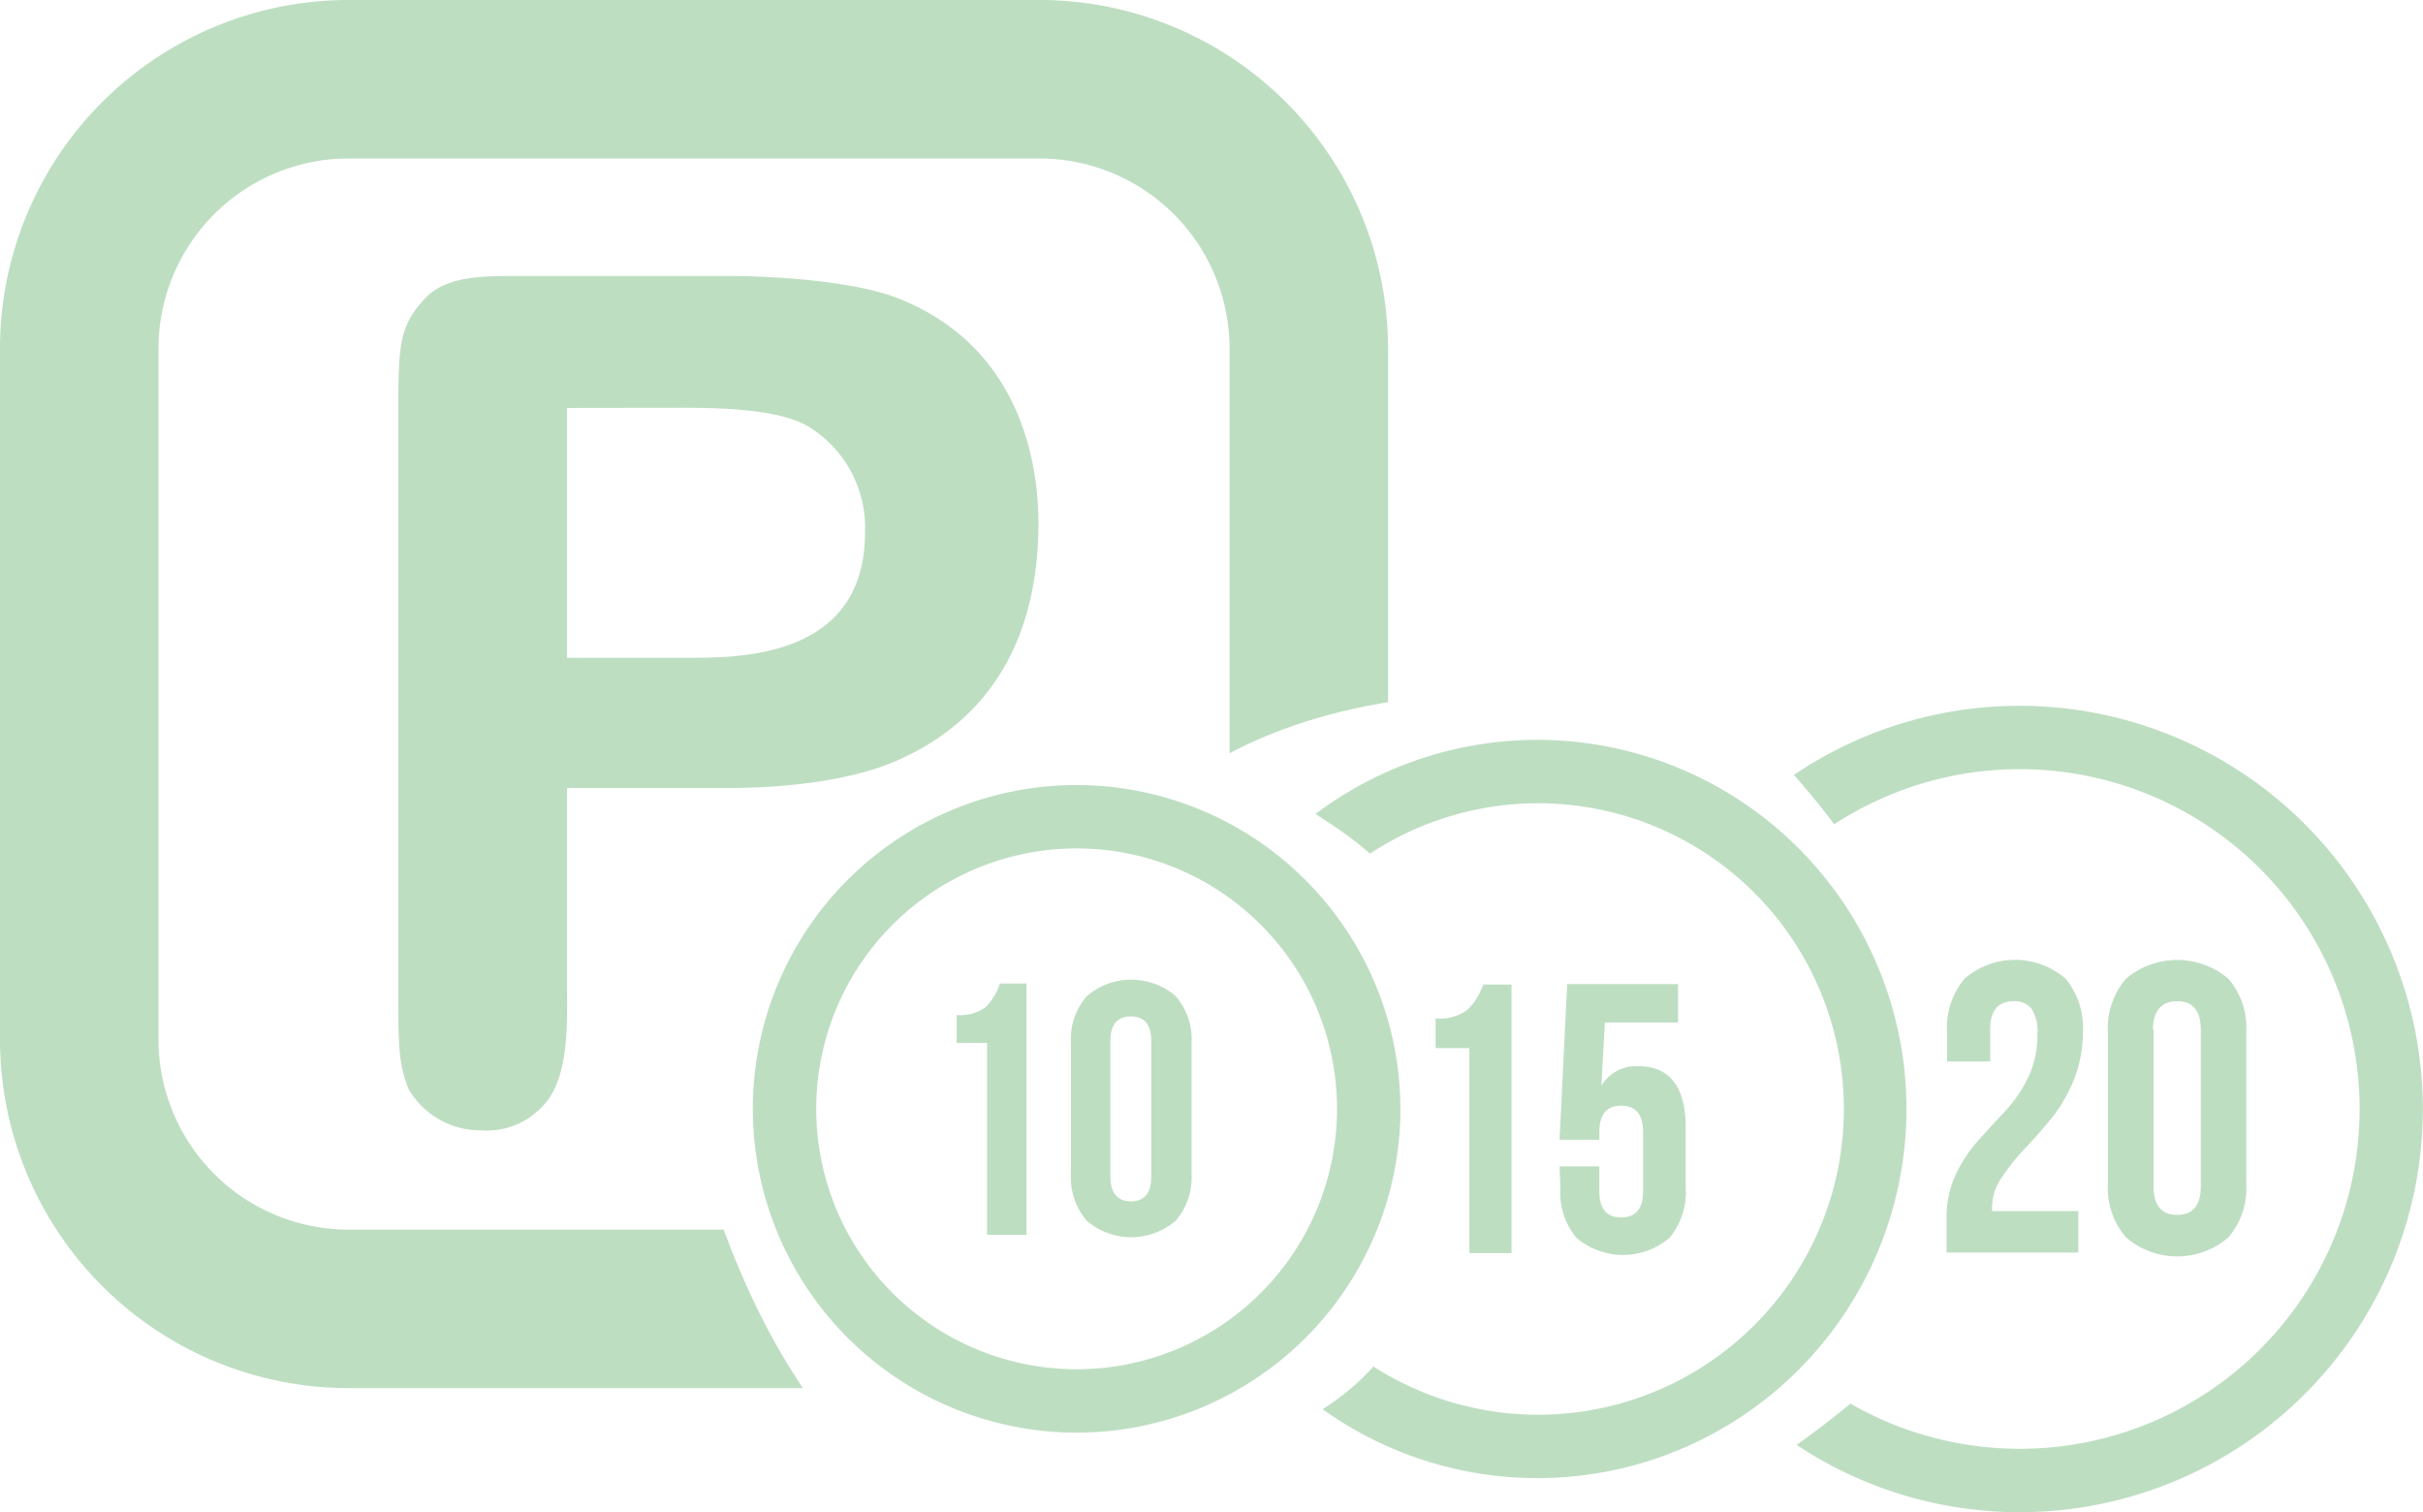
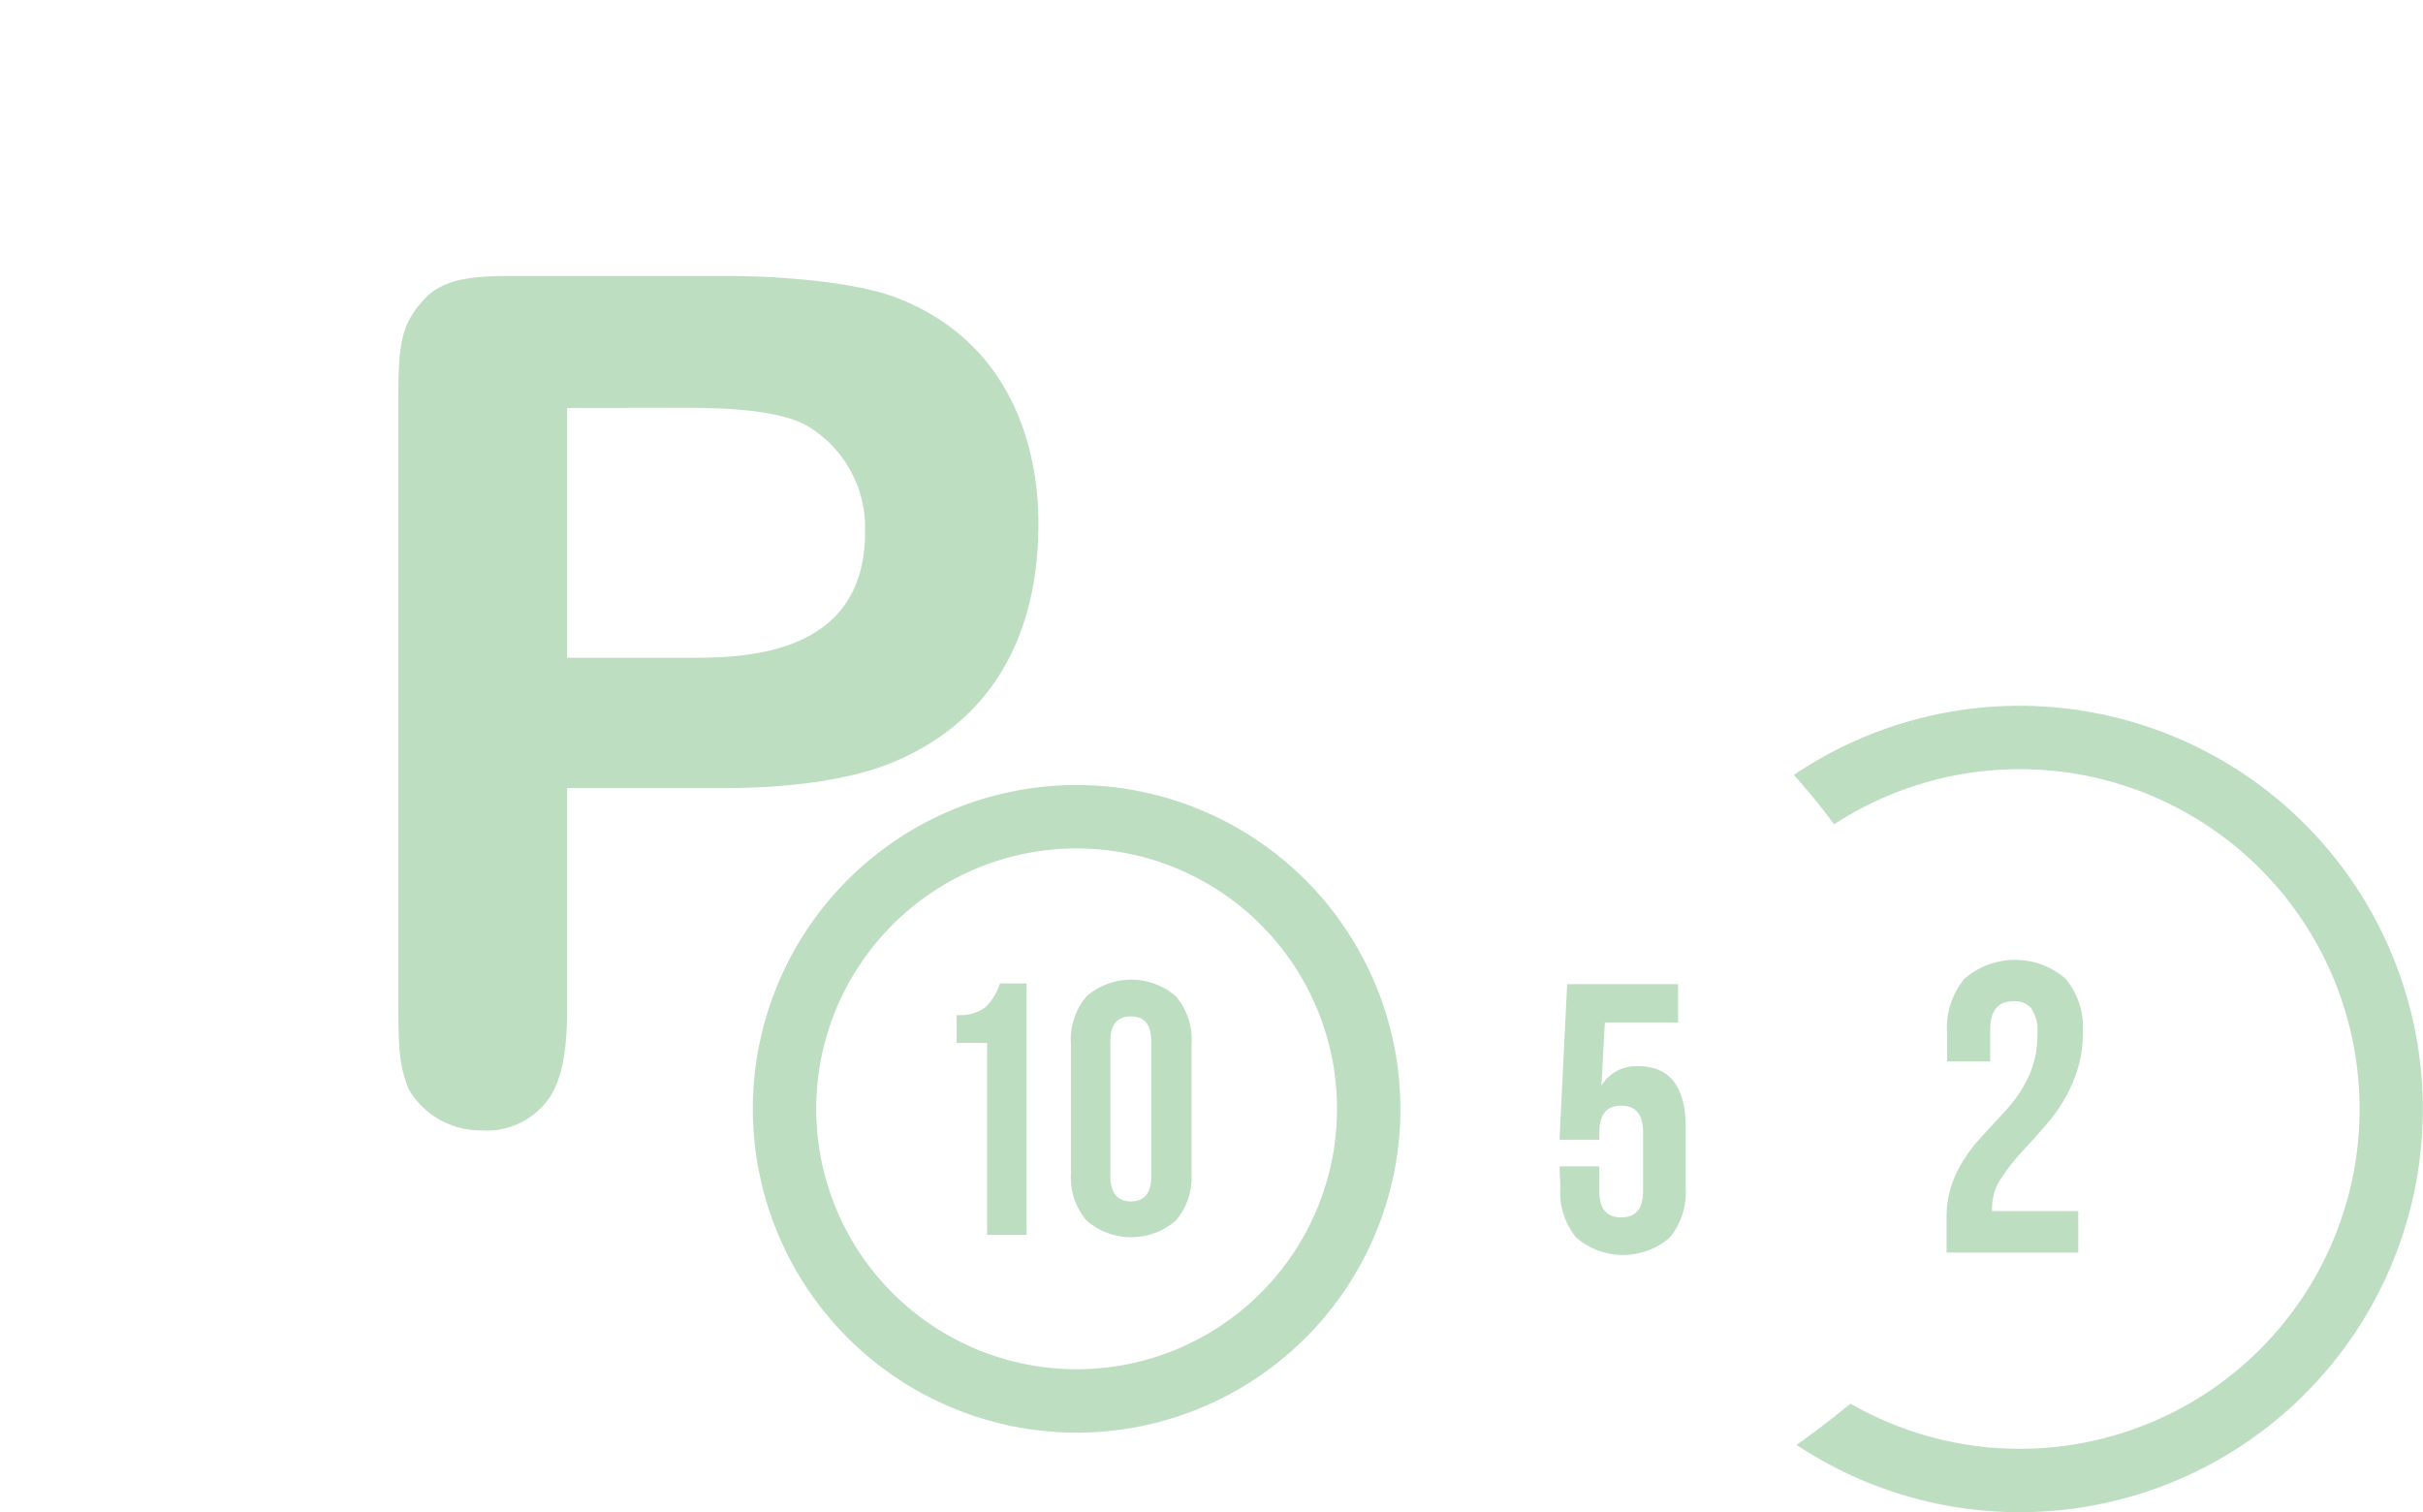
<svg xmlns="http://www.w3.org/2000/svg" viewBox="0 0 152.88 95.4">
  <defs>
    <style>.cls-1{fill:none;}.cls-2{fill:#bedec2;}.cls-3{clip-path:url(#clip-path);}.cls-4{clip-path:url(#clip-path-2);}.cls-5{clip-path:url(#clip-path-3);}</style>
    <clipPath id="clip-path" transform="translate(-13 -5.09)">
-       <path class="cls-1" d="M90.76,53.62s8.38,3.85,10.19,7.11,10.31,0,10.31,0L123.38,71l3.26,9.4-8.51,6.7L110,89.49h-8.91a15.71,15.71,0,0,1-6.7,5.61c-4.52,2-2.71,4.16-2.71,4.16l24.3,5.06,26.72-15.19-5.29-27.86L120.48,43Z" />
-     </clipPath>
+       </clipPath>
    <clipPath id="clip-path-2" transform="translate(-13 -5.09)">
      <path class="cls-1" d="M121.85,49.87s5.06,3.62,9.77,11.58,4,0,4,0L147.72,65,155,71.58l-.9,10.31-6.33,7.24-6,1.15-11.36,2.83s-5.07,4.34-8.5,5.79S132,103.6,132,103.6l27.91-1.45L175.94,83.7l-6.88-23.52L157.48,49.87l-29.66-3.25Z" />
    </clipPath>
    <clipPath id="clip-path-3" transform="translate(-13 -5.09)">
-       <path class="cls-1" d="M56.79,76.52s3.09,14.29,11.59,21.53-31.66-.72-31.66-.72L23,94.25,10.49,82.67,0,33.83,6.33,8.14,18.63,0,83.4,3.44l21.34,4.34L113.25,27l-7.06,21.93s-9.61-.27-17.43,4.74l-8.62-3.08L58.07,58.62,56.79,77.43" />
-     </clipPath>
+       </clipPath>
  </defs>
  <g id="Layer_2" data-name="Layer 2">
    <g id="Слой_1" data-name="Слой 1">
      <path class="cls-2" d="M48.78,67.53c0,1.85.15,5.33-1.33,7.11a4.81,4.81,0,0,1-4.07,1.77,5.25,5.25,0,0,1-4.59-2.59c-.66-1.63-.66-2.81-.66-6.29v-36c0-4.52,0-5.78,1.63-7.55,1.33-1.48,3.62-1.48,6-1.48h13c3.85,0,8.44.44,10.88,1.4,8.29,3.26,8.88,11.4,8.88,14.21,0,6.14-2.22,12.07-9,15-2.89,1.25-7,1.7-10.73,1.7H48.78Zm0-36.7V46.59h7.33c3.18,0,11.47.22,11.47-7.92A7.47,7.47,0,0,0,64,32c-1.85-1.11-5.63-1.18-7.92-1.18Z" transform="translate(-13 -5.09)" />
      <path class="cls-2" d="M80.93,58.62A16.43,16.43,0,1,1,64.5,75.05,16.44,16.44,0,0,1,80.93,58.62m0-4a20.43,20.43,0,1,0,20.43,20.43A20.46,20.46,0,0,0,80.93,54.62Z" transform="translate(-13 -5.09)" />
      <g class="cls-3">
-         <path class="cls-2" d="M110,55.77A19.29,19.29,0,1,1,90.76,75.05,19.29,19.29,0,0,1,110,55.77m0-4a23.29,23.29,0,1,0,23.29,23.28A23.3,23.3,0,0,0,110,51.77Z" transform="translate(-13 -5.09)" />
-       </g>
+         </g>
      <g class="cls-4">
        <path class="cls-2" d="M140.45,53.62A21.44,21.44,0,1,1,119,75.05a21.43,21.43,0,0,1,21.43-21.43m0-4a25.44,25.44,0,1,0,25.44,25.43,25.46,25.46,0,0,0-25.44-25.43Z" transform="translate(-13 -5.09)" />
      </g>
      <g class="cls-5">
        <path class="cls-2" d="M78.58,15.09a12,12,0,0,1,12,12V70.67a12,12,0,0,1-12,12H35a12,12,0,0,1-12-12V27.09a12,12,0,0,1,12-12H78.58m0-10H35a22,22,0,0,0-22,22V70.67a22,22,0,0,0,22,22H78.58a22,22,0,0,0,22-22V27.09a22,22,0,0,0-22-22Z" transform="translate(-13 -5.09)" />
      </g>
      <path class="cls-2" d="M73.36,70.89V69.13a2.69,2.69,0,0,0,1.83-.5,3.71,3.71,0,0,0,.9-1.49h1.68V83H75.28V70.89Z" transform="translate(-13 -5.09)" />
      <path class="cls-2" d="M80.57,79.17V70.94a4.16,4.16,0,0,1,1-3,4.3,4.3,0,0,1,5.61,0,4.16,4.16,0,0,1,1,3v8.23a4.16,4.16,0,0,1-1,2.94,4.3,4.3,0,0,1-5.61,0A4.16,4.16,0,0,1,80.57,79.17Zm2.49-8.39v8.54c0,1,.43,1.57,1.29,1.57s1.29-.53,1.29-1.57V70.78q0-1.56-1.29-1.56T83.06,70.78Z" transform="translate(-13 -5.09)" />
-       <path class="cls-2" d="M103.58,71.22V69.34a2.91,2.91,0,0,0,2-.53,4,4,0,0,0,1-1.6h1.79V84.15h-2.66V71.22Z" transform="translate(-13 -5.09)" />
      <path class="cls-2" d="M111.4,78.68h2.51v1.57q0,1.65,1.38,1.65t1.38-1.65V76.52c0-1.11-.46-1.67-1.38-1.67s-1.38.56-1.38,1.67V77H111.4l.48-9.82h7v2.42h-4.62l-.22,4a2.53,2.53,0,0,1,2.32-1.24c2,0,3,1.3,3,3.88v3.77a4.54,4.54,0,0,1-1,3.16,4.52,4.52,0,0,1-5.91,0,4.5,4.5,0,0,1-1-3.16Z" transform="translate(-13 -5.09)" />
      <path class="cls-2" d="M141.55,70.35a2.63,2.63,0,0,0-.38-1.63,1.34,1.34,0,0,0-1.11-.46c-1,0-1.49.6-1.49,1.8v2h-2.72V70.25a4.85,4.85,0,0,1,1.1-3.41,4.87,4.87,0,0,1,6.38,0,4.85,4.85,0,0,1,1.09,3.41,8,8,0,0,1-.58,3,9.83,9.83,0,0,1-1.44,2.45c-.57.68-1.13,1.32-1.69,1.91a13.24,13.24,0,0,0-1.42,1.79,3.17,3.17,0,0,0-.59,1.71,1.79,1.79,0,0,0,0,.39h5.43v2.62h-8.31V81.9a6.34,6.34,0,0,1,.59-2.73A9,9,0,0,1,137.86,77q.84-.93,1.68-1.83A8.6,8.6,0,0,0,141,73,6.16,6.16,0,0,0,141.55,70.35Z" transform="translate(-13 -5.09)" />
-       <path class="cls-2" d="M146,79.76V70.25a4.78,4.78,0,0,1,1.13-3.4,5,5,0,0,1,6.48,0,4.78,4.78,0,0,1,1.12,3.4v9.51a4.77,4.77,0,0,1-1.12,3.39,4.94,4.94,0,0,1-6.48,0A4.77,4.77,0,0,1,146,79.76Zm2.88-9.7v9.88c0,1.2.5,1.8,1.49,1.8s1.49-.6,1.49-1.8V70.06c0-1.2-.5-1.8-1.49-1.8S148.84,68.86,148.84,70.06Z" transform="translate(-13 -5.09)" />
    </g>
  </g>
</svg>